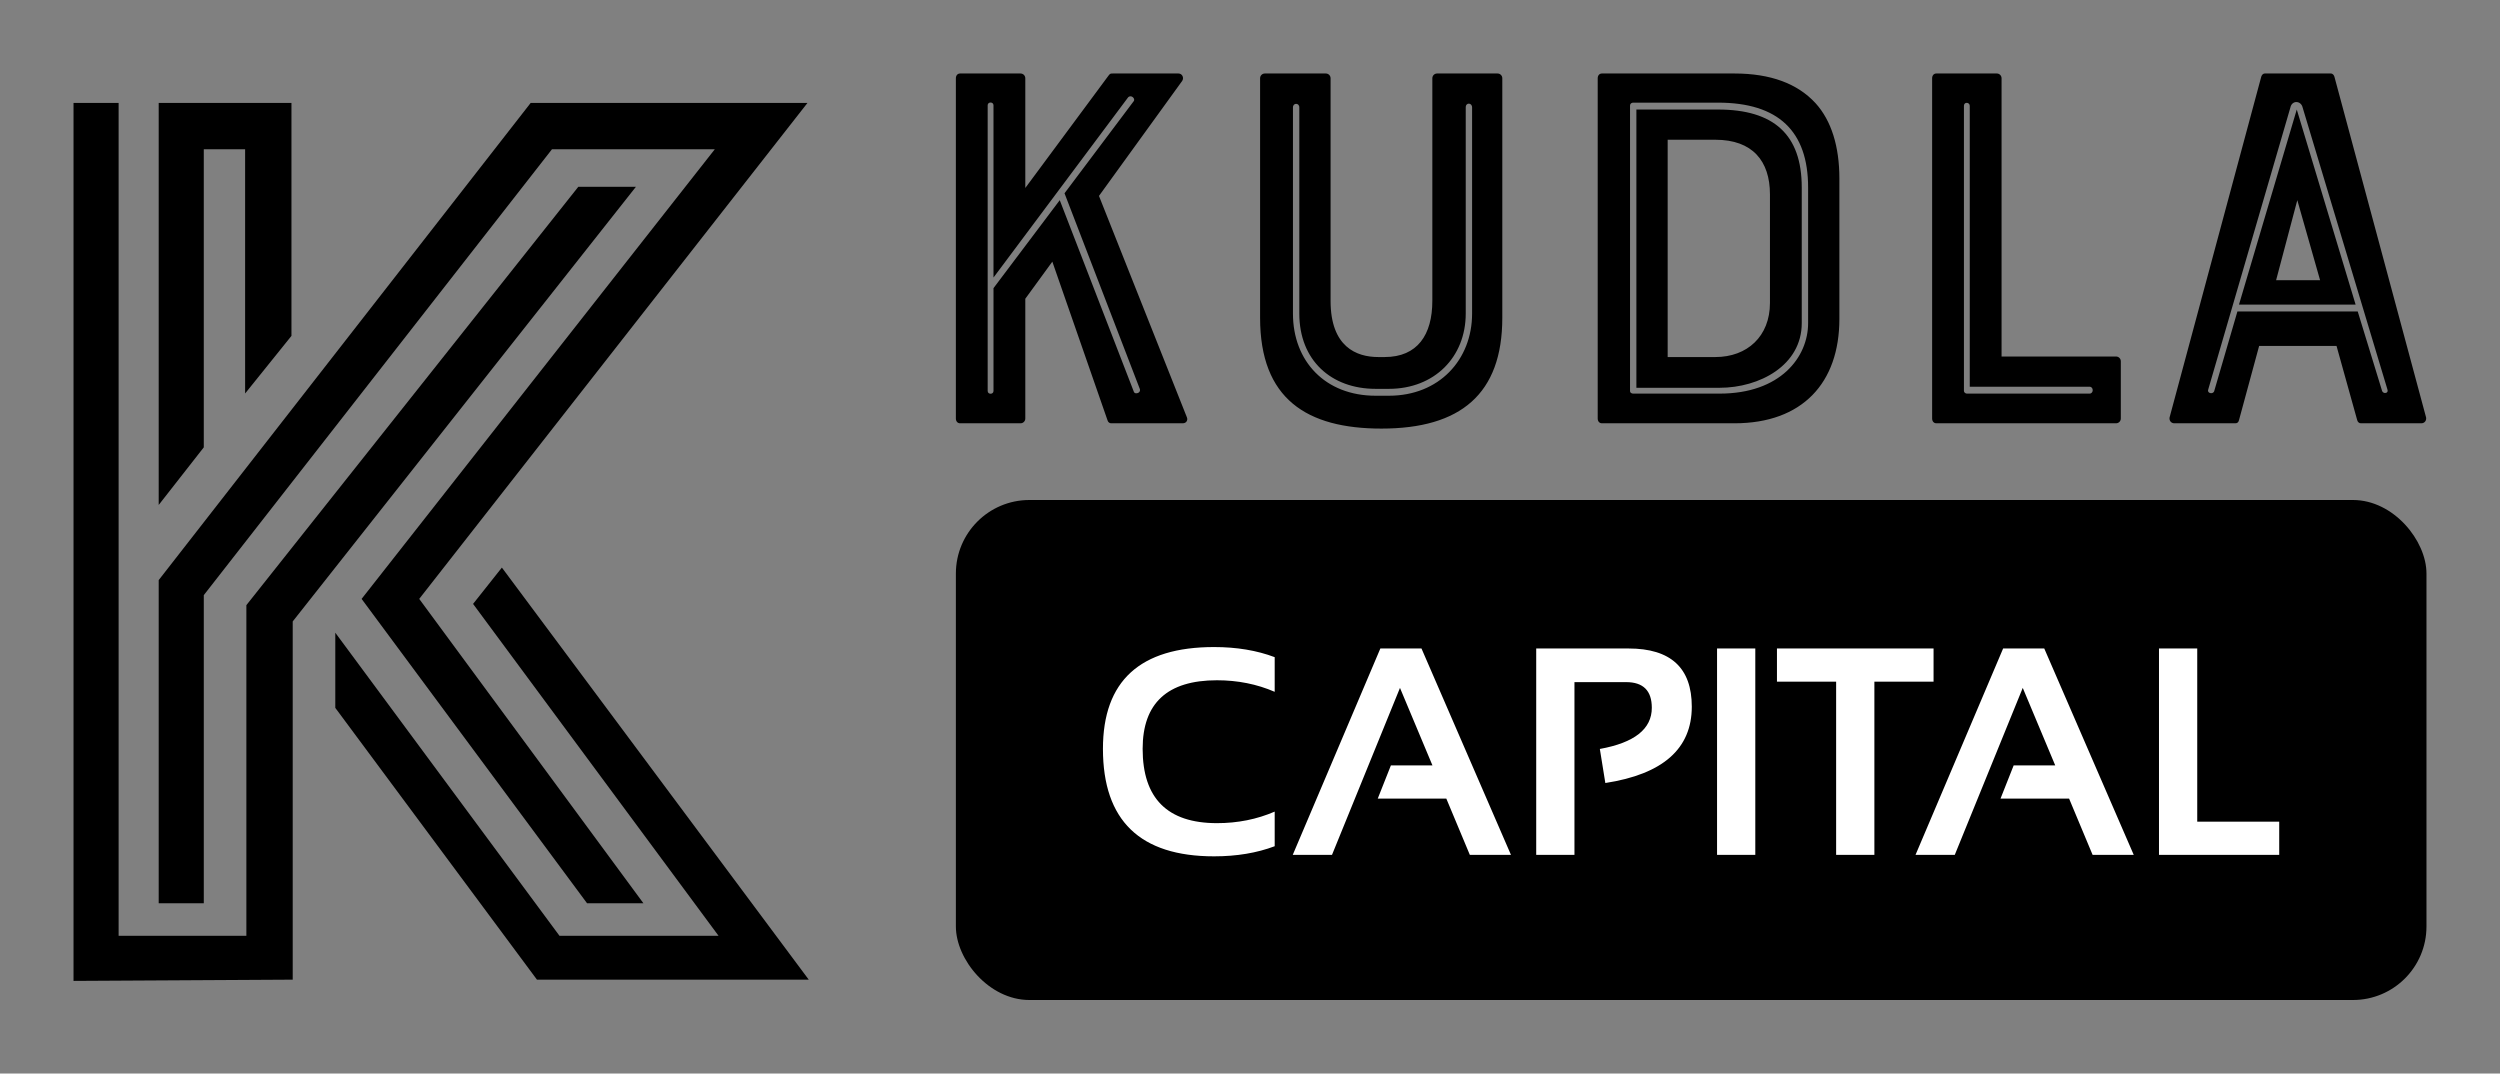
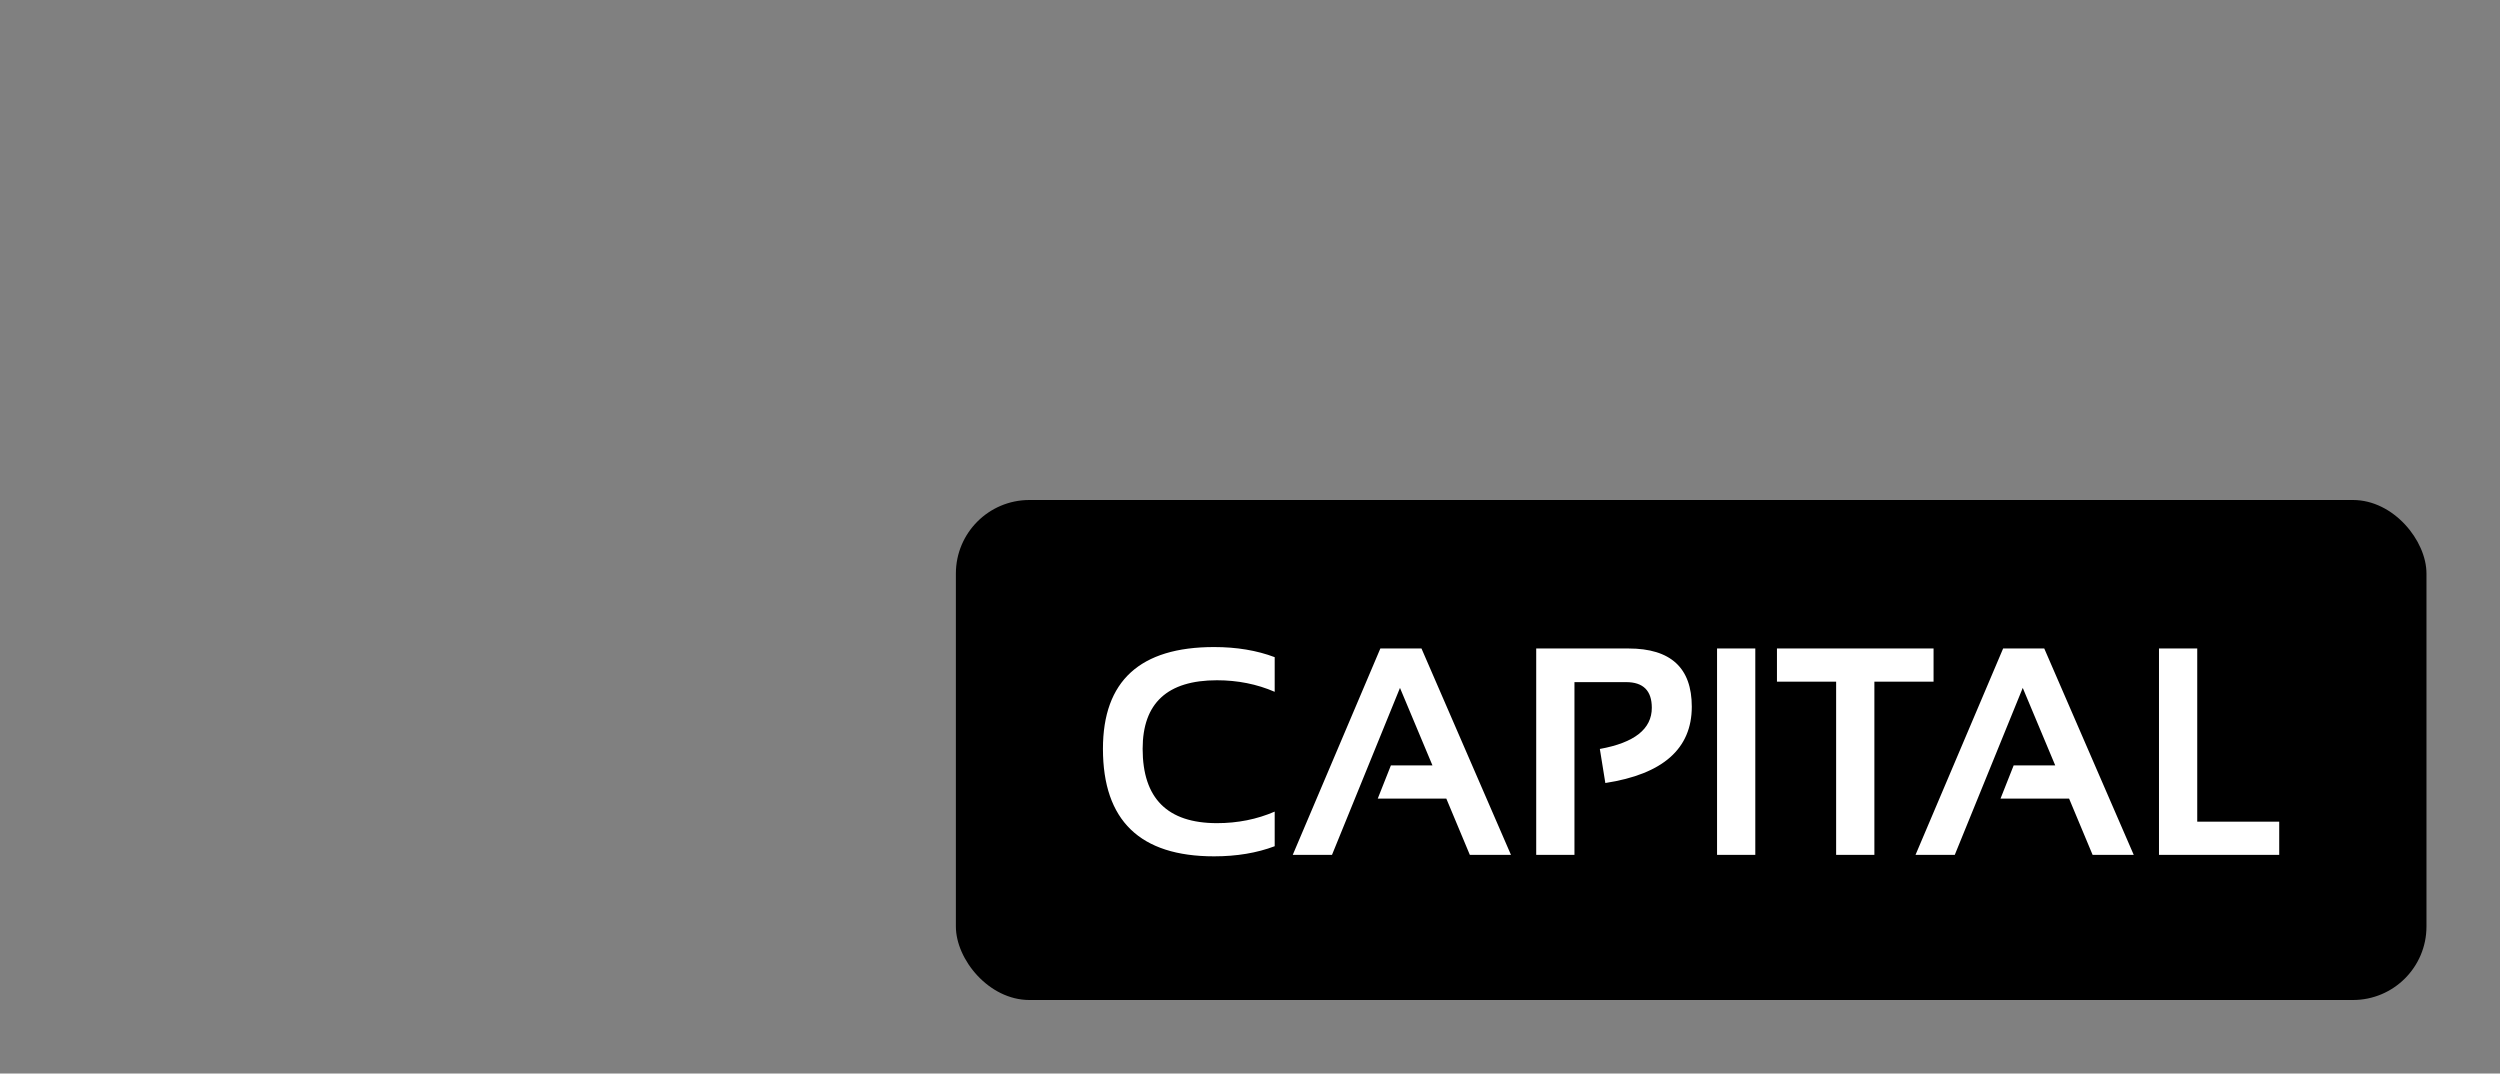
<svg xmlns="http://www.w3.org/2000/svg" version="1.1" width="3187.5" height="1368.75" viewBox="0 0 3187.5 1368.75">
  <rect x="0" y="0" width="3187.5" height="1368.75" fill="#808080" stroke="none" />
  <g transform="scale(9.375) translate(10, 10)">
    <defs id="SvgjsDefs5381" />
    <g id="SvgjsG5382" featureKey="monogramFeature-0" transform="matrix(2.839,0,0,2.839,-4.259,-47.107)" fill="#000">
-       <path d="M3.66 57.9 l0 -39.9 l-2.16 0 l0 42.06 l10.5 -0.06 l0 -17.16 l16.44 -20.82 l-2.76 0 l-15.9 20.04 l0 15.84 l-6.12 0 z M9.72 31.92 l2.22 -2.76 l0 -11.16 l-6.36 0 l0 19.26 l2.16 -2.76 l0 -14.28 l1.98 0 l0 11.7 z M36.66 18 l-13.26 0 l-17.82 22.86 l0 15.48 l2.16 0 l0 -14.76 l16.68 -21.36 l7.8 0 l-16.92 21.54 l10.8 14.58 l2.7 0 l-10.74 -14.58 z M32.4 57.9 l-7.62 0 l-10.74 -14.52 l0 3.6 l9.66 13.02 l13.02 0 l-14.7 -19.74 l-1.38 1.74 z" />
-     </g>
+       </g>
    <g id="SvgjsG5383" featureKey="nameFeature-0" transform="matrix(1.802,0,0,1.802,113.223,-24.512)" fill="#000">
-       <path d="M20.56 13.6 c0.28 0 0.44 0.32 0.28 0.56 l-6.28 8.68 l6.64 16.72 c0.08 0.2 -0.04 0.44 -0.32 0.44 l-5.4 0 c-0.12 0 -0.24 -0.08 -0.28 -0.24 l-4.16 -11.96 l-2.04 2.8 l0 9.04 c0 0.2 -0.16 0.36 -0.36 0.36 l-4.56 0 c-0.2 0 -0.32 -0.16 -0.32 -0.36 l0 -25.68 c0 -0.2 0.12 -0.36 0.32 -0.36 l4.56 0 c0.2 0 0.36 0.16 0.36 0.36 l0 8.28 l6.28 -8.48 c0.12 -0.16 0.16 -0.16 0.32 -0.16 l4.96 0 z M6.16 16 l0 21.56 c0 0.28 0.44 0.28 0.44 0 l0 -7.76 l5 -6.64 l5.6 14.48 c0.08 0.2 0.56 0.08 0.44 -0.24 l-5.68 -14.76 l5.2 -6.92 c0.2 -0.2 -0.16 -0.56 -0.4 -0.32 l-10.16 13.6 l0 -13 c0 -0.28 -0.44 -0.28 -0.44 0 z M39.72 30.76 l0 -16.8 c0 -0.2 0.16 -0.36 0.36 -0.36 l4.56 0 c0.2 0 0.36 0.16 0.36 0.36 l0 18.08 c0 5.76 -3.16 8.36 -9.12 8.36 c-5.64 0 -9.16 -2.24 -9.16 -8.36 l0 -18.08 c0 -0.2 0.16 -0.36 0.36 -0.36 l4.6 0 c0.2 0 0.36 0.16 0.36 0.36 l0 16.8 c0 3.48 1.96 4.24 3.6 4.24 l0.48 0 c2.48 0 3.6 -1.68 3.6 -4.24 z M29.2 16.16 l0 15.56 c0 3.6 2.44 6.2 6.24 6.2 l1 0 c3.8 0 6.28 -2.72 6.28 -6.2 l0 -15.56 c0 -0.36 -0.48 -0.4 -0.48 0 l0 15.56 c0 3.28 -2.36 5.68 -5.8 5.68 l-1 0 c-3.36 0 -5.76 -2.16 -5.76 -5.68 l0 -15.56 c0 -0.36 -0.48 -0.36 -0.48 0 z M62.52 13.6 c2.72 0 4.76 0.76 6.12 2.24 c1.2 1.32 1.8 3.28 1.8 5.68 l0 10.6 c0 4.84 -2.8 7.88 -7.92 7.88 l-10 0 c-0.2 0 -0.32 -0.16 -0.32 -0.36 l0 -25.68 c0 -0.2 0.12 -0.36 0.32 -0.36 l10 0 z M65.2 30.92 l0 -8.2 c0 -2.52 -1.32 -4.12 -4.12 -4.12 l-3.6 0 l0 16.4 l3.6 0 c2.4 0 4.12 -1.56 4.12 -4.08 z M54.64 16.04 l0 21.52 c0 0.16 0.16 0.2 0.24 0.2 l6.52 0 c4.6 0 6.68 -2.76 6.68 -5.32 l0 -10.24 c0 -4.24 -2.24 -6.4 -6.8 -6.4 l-6.4 0 c-0.08 0 -0.24 0.04 -0.24 0.24 z M67.6 22.2 l0 10.24 c0 3.2 -3.2 4.88 -6.2 4.88 l-6.28 0 l0 -21 l6.16 0 c4.2 0 6.32 1.88 6.32 5.88 z M82.32 13.6 c0.2 0 0.36 0.16 0.36 0.36 l0 21 l8.64 0 c0.2 0 0.36 0.16 0.36 0.36 l0 4.32 c0 0.2 -0.16 0.36 -0.36 0.36 l-13.56 0 c-0.2 0 -0.32 -0.16 -0.32 -0.36 l0 -25.68 c0 -0.2 0.12 -0.36 0.32 -0.36 l4.56 0 z M79.84 16.04 l0 21.52 c0 0.08 0.08 0.2 0.24 0.2 l9.24 0 c0.32 0 0.32 -0.52 0 -0.52 l-9.04 0 l0 -21.2 c0 -0.28 -0.44 -0.32 -0.44 0 z M102.28 13.84 c0.04 -0.12 0.12 -0.24 0.28 -0.24 l4.96 0 c0.16 0 0.24 0.12 0.28 0.24 l6.92 25.72 c0.04 0.24 -0.12 0.44 -0.36 0.44 l-4.56 0 c-0.12 0 -0.24 -0.08 -0.28 -0.24 l-1.56 -5.6 l-5.84 0 l-1.52 5.6 c-0.04 0.16 -0.12 0.24 -0.28 0.24 l-4.6 0 c-0.24 0 -0.4 -0.2 -0.36 -0.44 z M103.4 29.2 l3.32 0 l-1.72 -6.04 z M109.56 31.56 l1.84 6 c0.08 0.24 0.52 0.2 0.4 -0.12 l-6.4 -21.28 c-0.12 -0.52 -0.8 -0.56 -0.92 0 l-6.2 21.28 c-0.12 0.28 0.32 0.4 0.44 0.16 l1.76 -6.04 l9.08 0 z M100.6 31.04 l4.36 -14.72 l4.44 14.72 l-8.8 0 z" />
-     </g>
+       </g>
    <g id="SvgjsG5384" featureKey="sloganGroupContainer" transform="matrix(1,0,0,1,120,58)" fill="#000">
      <rect width="200" height="68" rx="10" ry="10" />
    </g>
    <g id="SvgjsG5385" featureKey="sloganFeature-0" transform="matrix(2.01,0,0,2.01,138.036,66.064)" fill="#ffffff">
      <path d="M12.598 19.414 c-1.204 0.456 -2.572 0.684 -4.102 0.684 c-5.013 0 -7.519 -2.425 -7.519 -7.275 c0 -4.59 2.506 -6.885 7.519 -6.885 c1.53 0 2.897 0.228 4.102 0.684 l0 2.344 c-1.204 -0.521 -2.506 -0.781 -3.906 -0.781 c-3.353 0 -5.029 1.546 -5.029 4.639 c0 3.353 1.677 5.029 5.029 5.029 c1.4 0 2.702 -0.26 3.906 -0.781 l0 2.344 z M16.475 20 l-2.656 0 l5.928 -13.965 l2.783 0 l6.055 13.965 l-2.783 0 l-1.592 -3.809 l-4.639 0 l0.889 -2.246 l2.812 0 l-2.197 -5.244 z M30.293 20 l0 -13.965 l6.25 0 c2.852 0 4.277 1.312 4.277 3.936 c0 2.845 -1.95 4.567 -5.85 5.166 l-0.371 -2.305 c2.344 -0.423 3.516 -1.351 3.516 -2.783 c0 -1.159 -0.579 -1.738 -1.738 -1.738 l-3.496 0 l0 11.689 l-2.588 0 z M45.117 6.035 l0 13.965 l-2.588 0 l0 -13.965 l2.588 0 z M57.178 6.035 l0 2.246 l-4.004 0 l0 11.719 l-2.588 0 l0 -11.719 l-4.004 0 l0 -2.246 l10.596 0 z M58.613 20 l-2.656 0 l5.928 -13.965 l2.783 0 l6.055 13.965 l-2.783 0 l-1.592 -3.809 l-4.639 0 l0.889 -2.246 l2.812 0 l-2.197 -5.244 z M75.019 6.035 l0 11.719 l5.547 0 l0 2.246 l-8.135 0 l0 -13.965 l2.588 0 z" />
    </g>
  </g>
</svg>